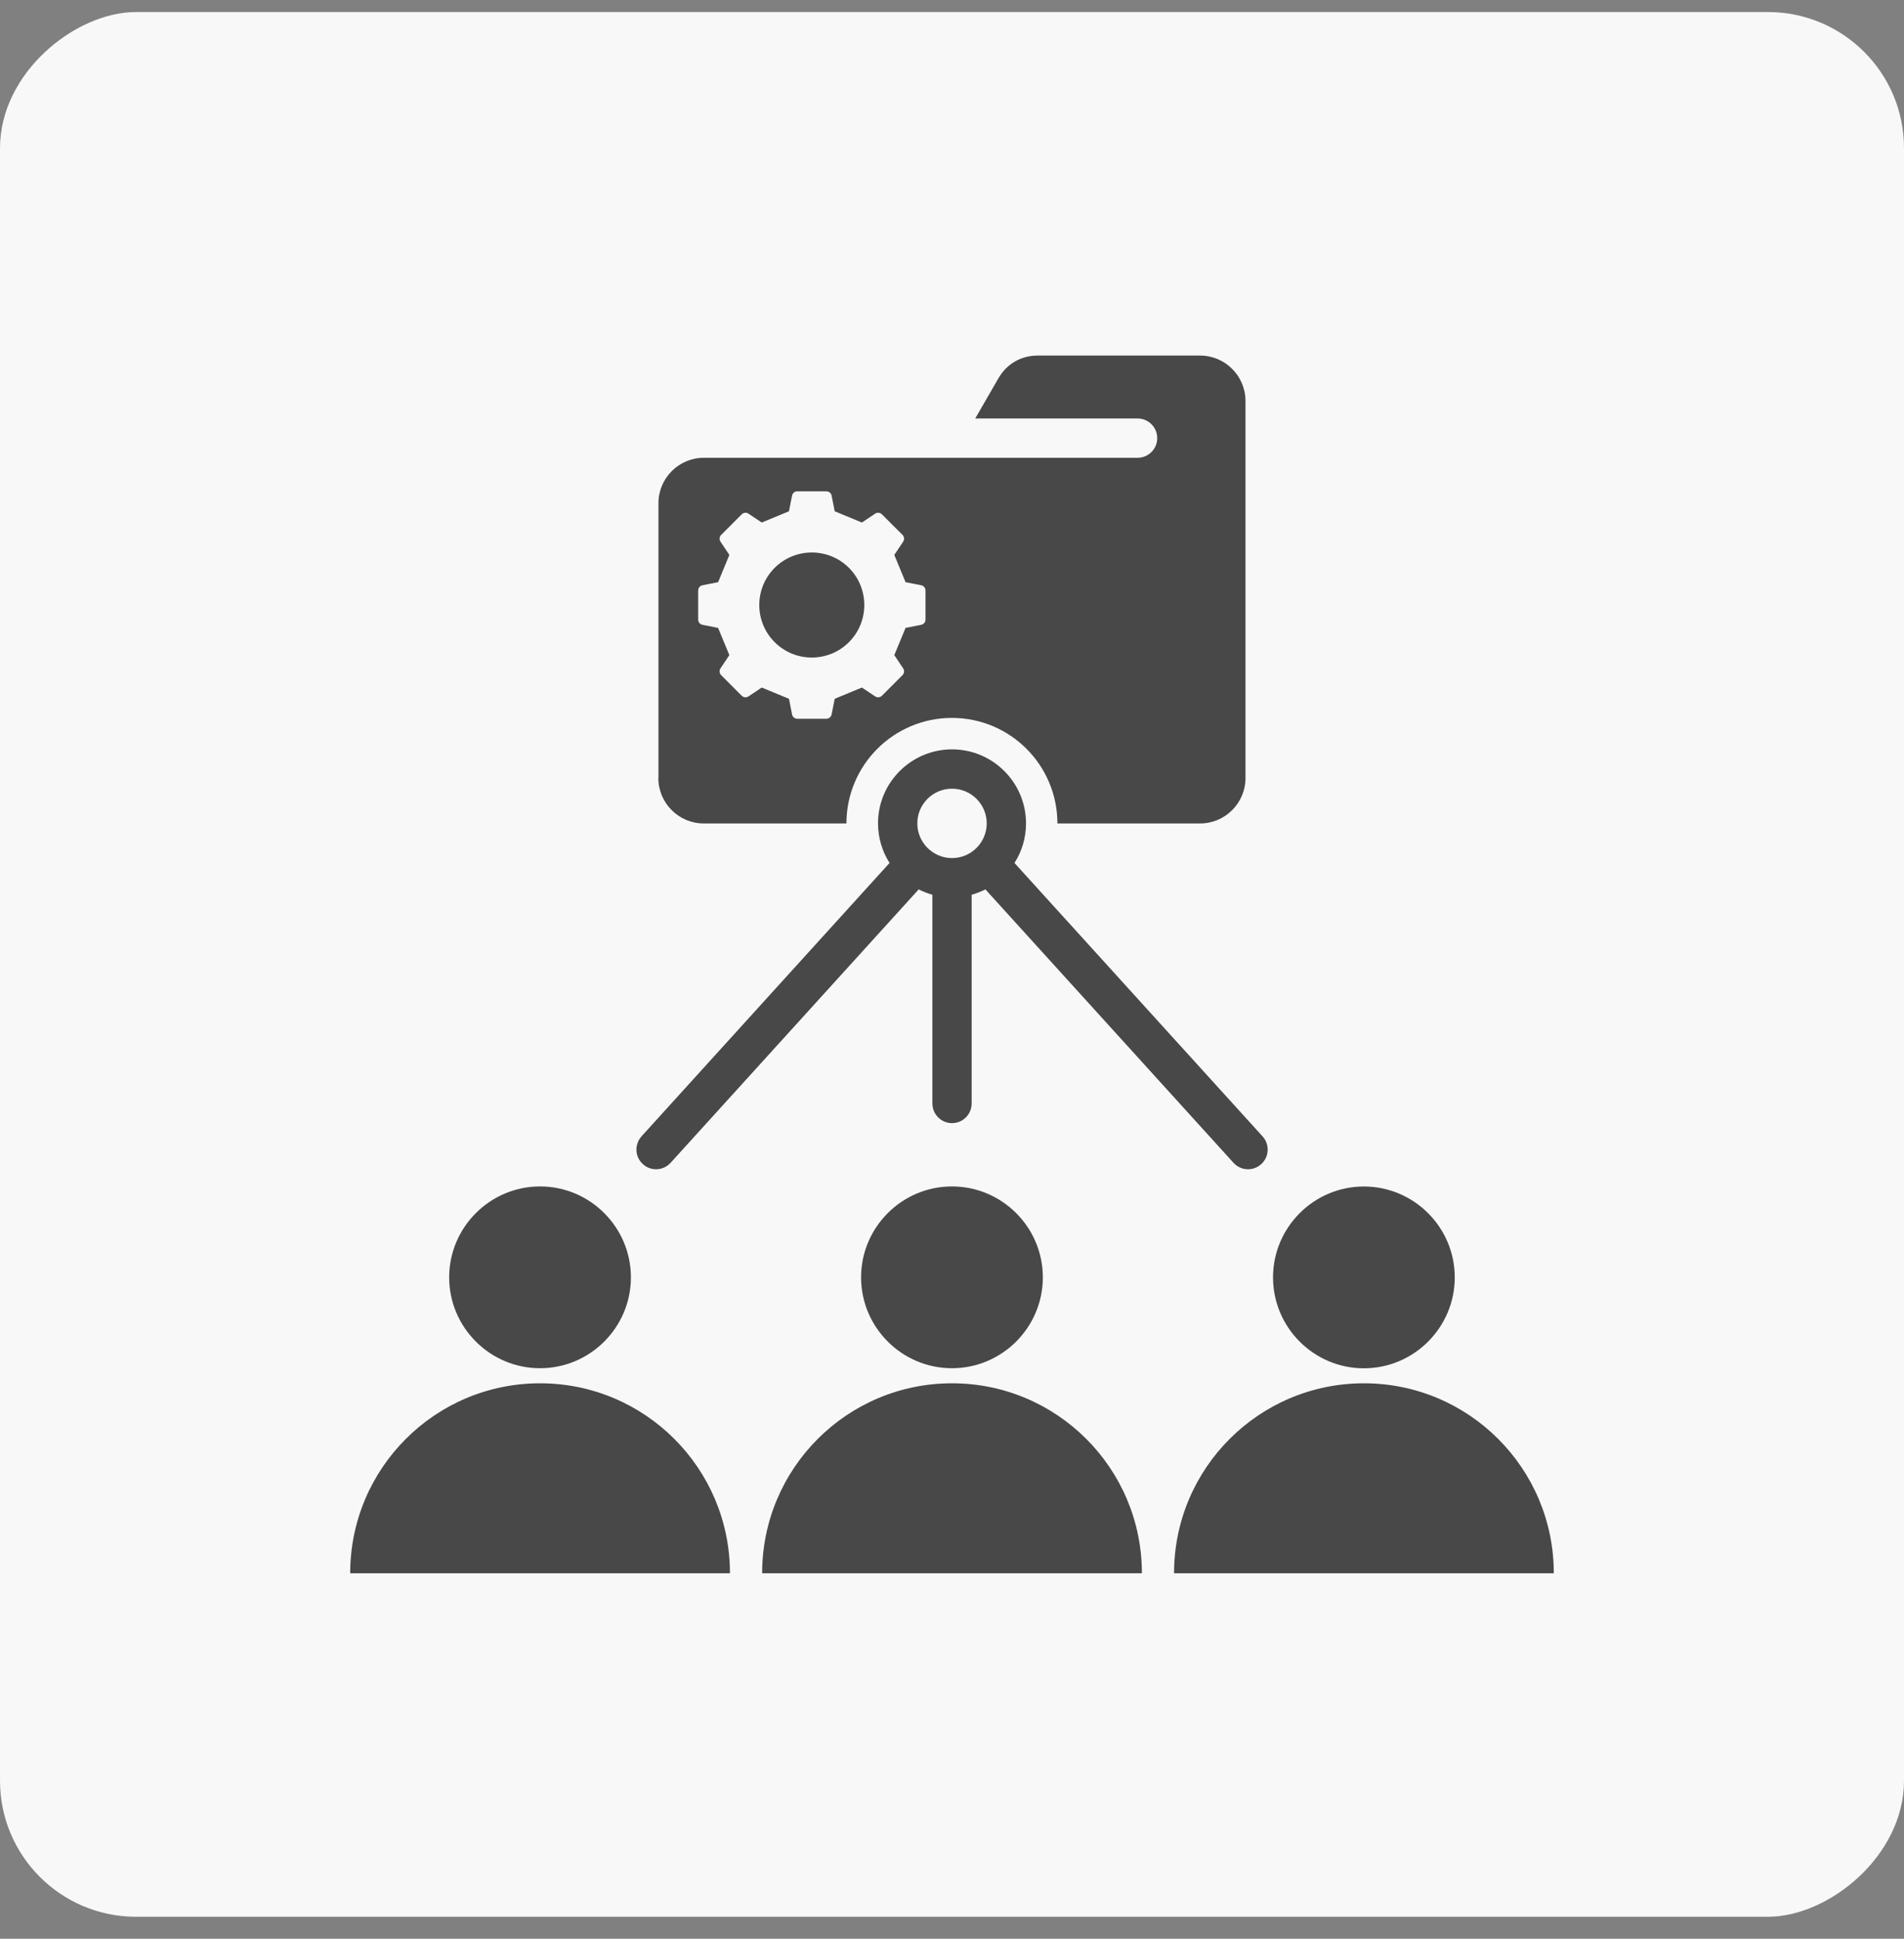
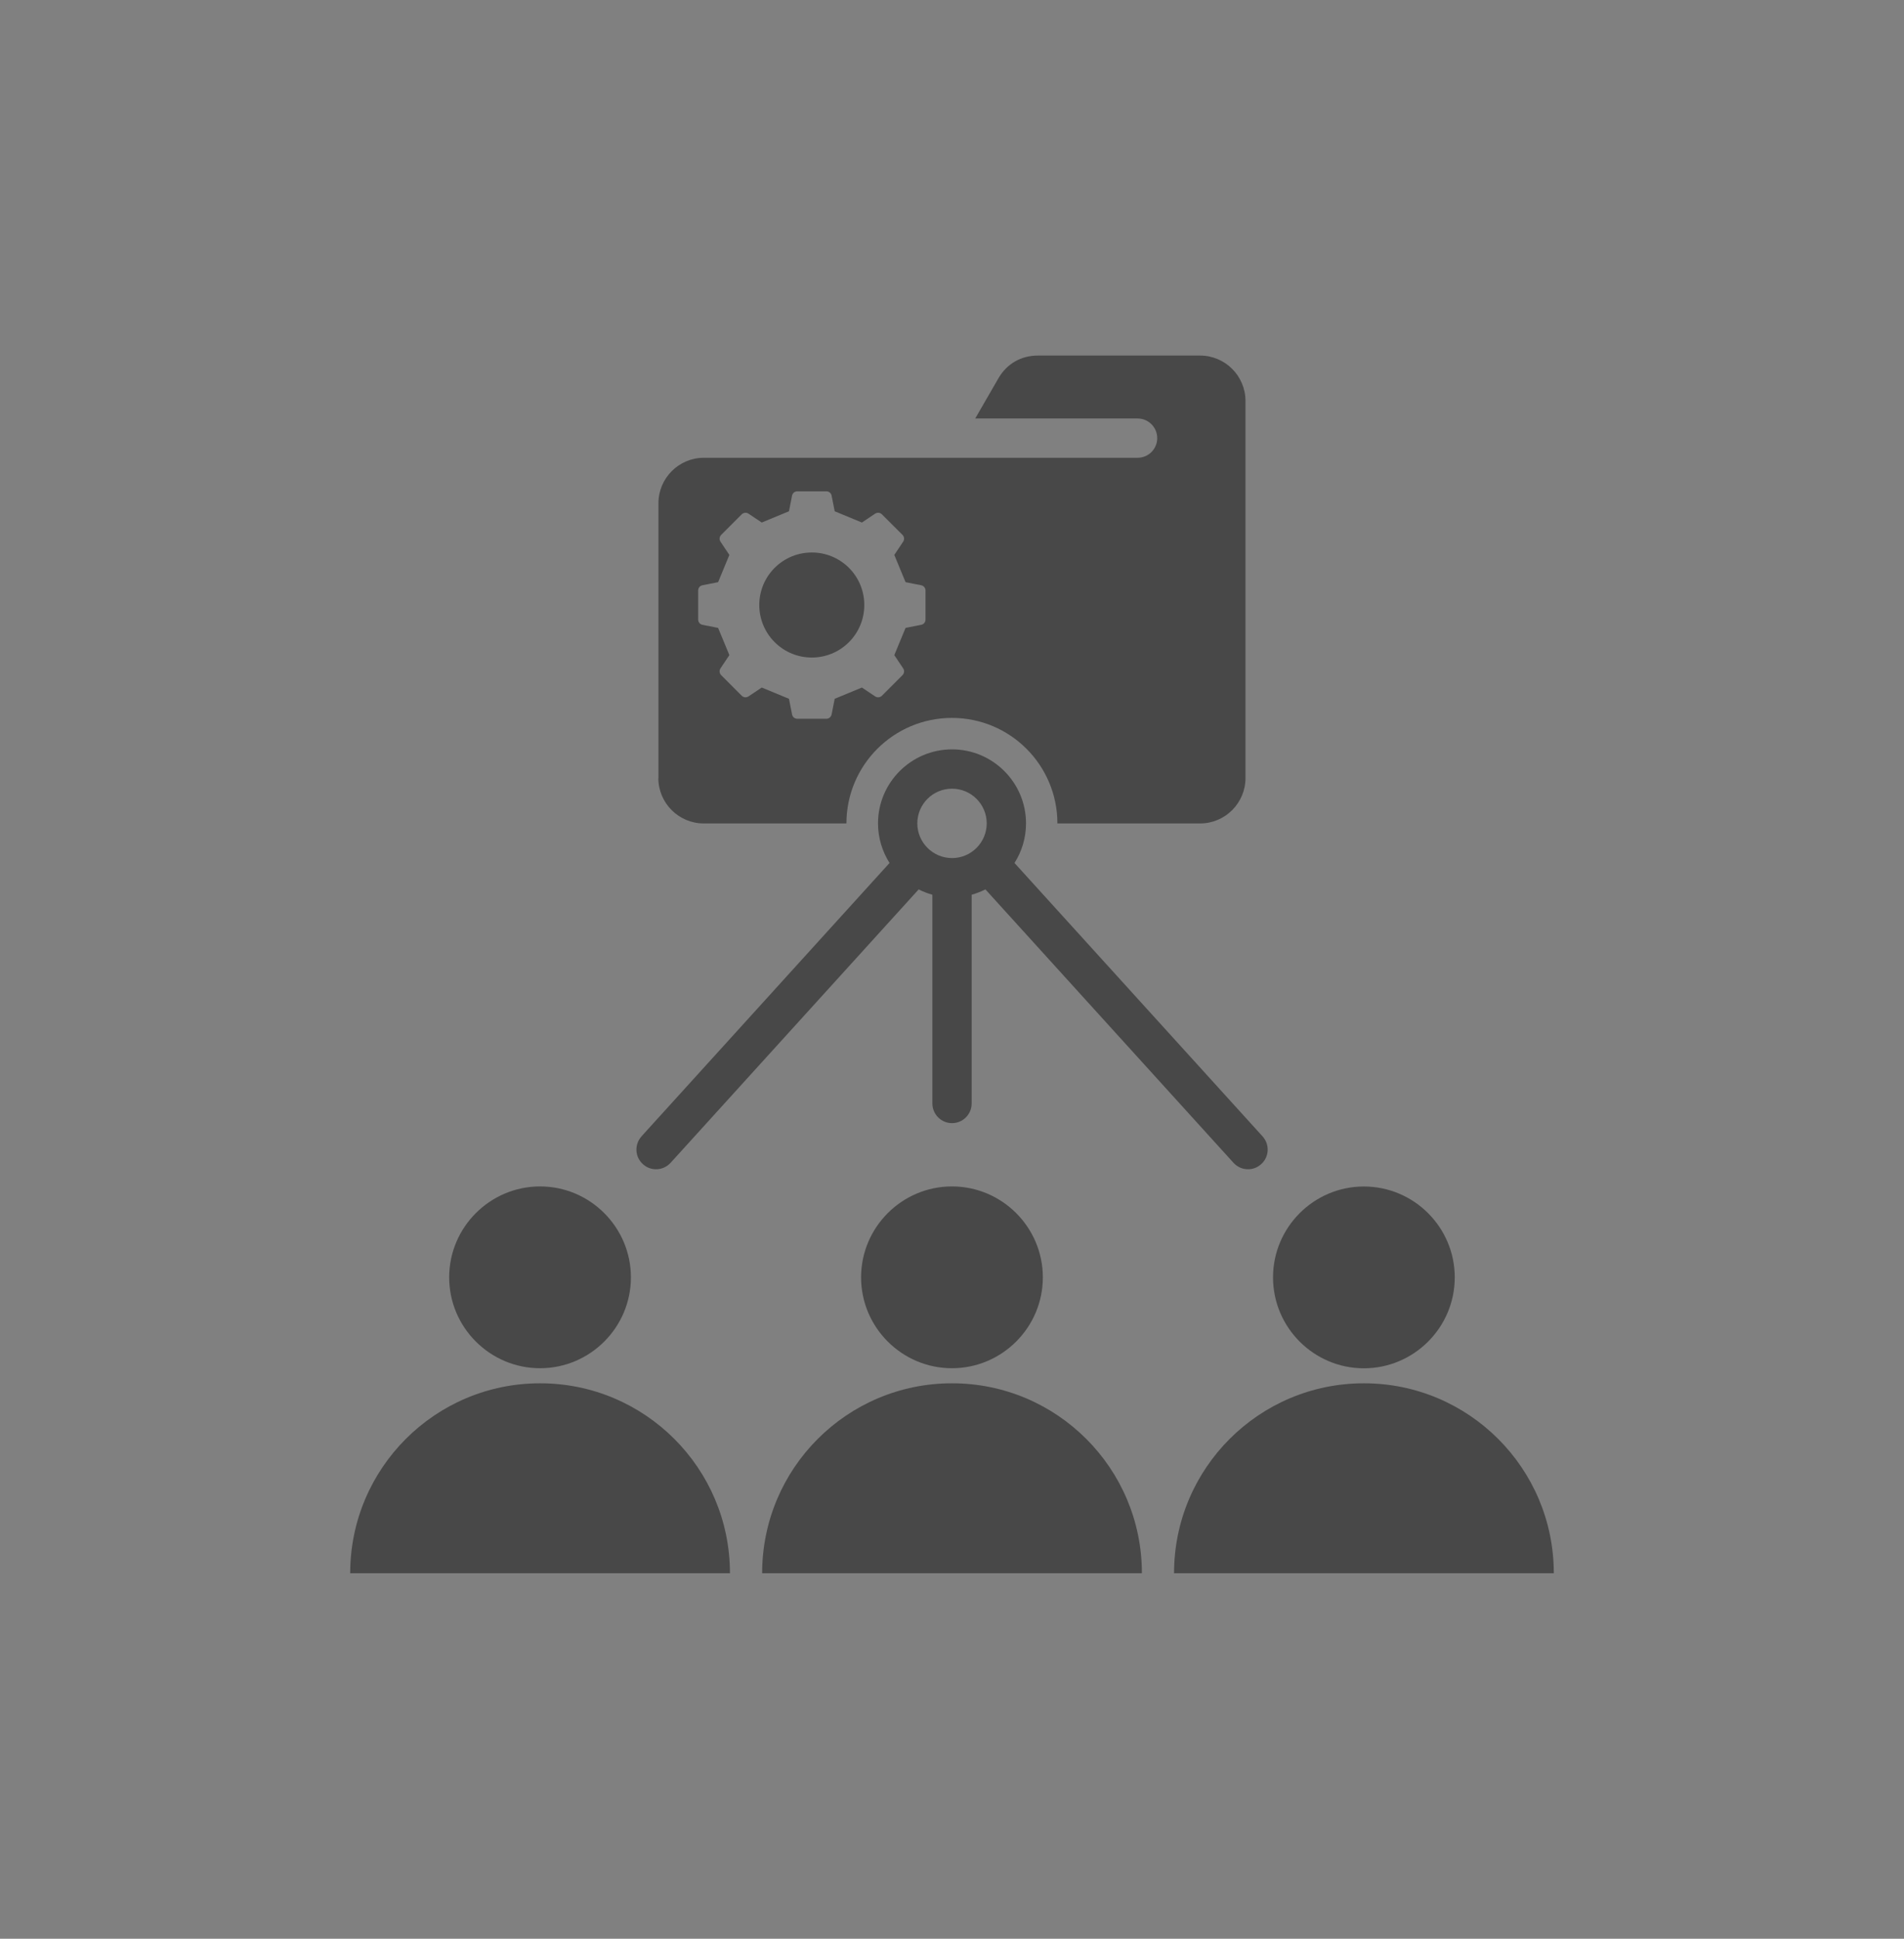
<svg xmlns="http://www.w3.org/2000/svg" width="56" height="57" viewBox="0 0 56 57" fill="none">
  <rect x="0" y="0" width="56" height="57" fill="#808080" stroke="none" />
-   <rect x="56" y="0.354" width="56" height="56" rx="4" transform="rotate(90 56 0.354)" fill="#F8F8F8" />
  <path fill-rule="evenodd" clip-rule="evenodd" d="M13.211 37.555C13.211 36.083 14.412 34.882 15.884 34.882C17.356 34.882 18.556 36.083 18.556 37.555C18.556 39.027 17.356 40.227 15.884 40.227C14.412 40.227 13.211 39.027 13.211 37.555ZM15.884 40.67C12.8 40.67 10.3 43.17 10.3 46.254H21.469C21.469 43.17 18.969 40.67 15.886 40.67H15.884ZM25.326 37.555C25.326 39.027 26.527 40.227 27.999 40.227C29.471 40.227 30.672 39.027 30.672 37.555C30.672 36.083 29.471 34.882 27.999 34.882C26.527 34.882 25.326 36.083 25.326 37.555ZM27.999 40.67C24.915 40.67 22.416 43.17 22.416 46.254H33.585C33.585 43.17 31.085 40.67 28.001 40.67H27.999ZM40.114 40.229C41.586 40.229 42.787 39.029 42.787 37.556C42.787 36.084 41.586 34.884 40.114 34.884C38.642 34.884 37.442 36.084 37.442 37.556C37.442 39.029 38.642 40.229 40.114 40.229ZM40.114 40.67C37.031 40.67 34.531 43.17 34.531 46.254H45.7C45.7 43.17 43.2 40.67 40.116 40.67H40.114ZM24.969 18.88C25.571 18.277 25.571 17.298 24.969 16.695C24.366 16.093 23.387 16.093 22.784 16.695C22.181 17.298 22.181 18.277 22.784 18.88C23.387 19.483 24.366 19.483 24.969 18.88ZM19.366 22.874V14.793C19.366 14.059 19.966 13.459 20.7 13.459H33.459C33.778 13.459 34.036 13.2 34.036 12.882C34.036 12.562 33.778 12.304 33.459 12.304H28.683L29.135 11.521L29.366 11.121C29.611 10.697 30.031 10.454 30.521 10.454H35.298C36.033 10.454 36.632 11.054 36.632 11.788V22.876C36.632 23.61 36.033 24.21 35.298 24.21H31.1C31.1 22.496 29.712 21.107 27.998 21.107C26.284 21.107 24.895 22.496 24.895 24.21H20.697C19.963 24.21 19.363 23.61 19.363 22.876L19.366 22.874ZM20.534 18.214C20.534 18.291 20.587 18.355 20.661 18.37L21.121 18.461L21.452 19.261L21.191 19.65C21.149 19.713 21.157 19.796 21.212 19.851L21.814 20.454C21.869 20.509 21.951 20.517 22.015 20.474L22.404 20.214L23.205 20.545L23.296 21.005C23.31 21.08 23.374 21.132 23.451 21.132H24.303C24.38 21.132 24.445 21.078 24.459 21.005L24.55 20.545L25.35 20.214L25.739 20.474C25.802 20.517 25.885 20.509 25.94 20.454L26.543 19.851C26.598 19.796 26.606 19.715 26.563 19.65L26.303 19.261L26.634 18.461L27.094 18.37C27.169 18.355 27.221 18.291 27.221 18.214V17.362C27.221 17.285 27.167 17.221 27.094 17.207L26.634 17.116L26.303 16.315L26.563 15.926C26.606 15.863 26.598 15.78 26.543 15.725L25.94 15.123C25.885 15.068 25.804 15.06 25.739 15.102L25.35 15.363L24.55 15.032L24.459 14.572C24.445 14.496 24.38 14.445 24.303 14.445H23.451C23.374 14.445 23.31 14.498 23.296 14.572L23.205 15.032L22.404 15.363L22.015 15.102C21.952 15.06 21.869 15.068 21.814 15.123L21.212 15.725C21.157 15.78 21.149 15.862 21.191 15.926L21.452 16.315L21.121 17.116L20.661 17.207C20.586 17.221 20.534 17.285 20.534 17.362V18.214ZM18.867 33.41L26.163 25.372C25.95 25.035 25.824 24.636 25.824 24.207C25.824 23.007 26.802 22.032 28.001 22.032C29.201 22.032 30.177 23.009 30.177 24.207C30.177 24.636 30.053 25.035 29.838 25.372L37.134 33.41C37.349 33.647 37.332 34.013 37.095 34.226C36.985 34.327 36.846 34.377 36.707 34.377C36.55 34.377 36.394 34.314 36.279 34.187L28.983 26.149C28.854 26.213 28.72 26.266 28.578 26.306V32.443C28.578 32.763 28.319 33.021 28.001 33.021C27.682 33.021 27.423 32.762 27.423 32.443V26.306C27.282 26.266 27.147 26.215 27.02 26.149L19.724 34.187C19.61 34.312 19.453 34.377 19.296 34.377C19.157 34.377 19.018 34.328 18.908 34.226C18.671 34.013 18.654 33.647 18.869 33.41H18.867ZM26.98 24.208C26.98 24.771 27.439 25.228 28.001 25.228C28.564 25.228 29.021 24.77 29.021 24.208C29.021 23.644 28.562 23.188 28.001 23.188C27.437 23.188 26.98 23.644 26.98 24.208Z" fill="#484848" />
</svg>